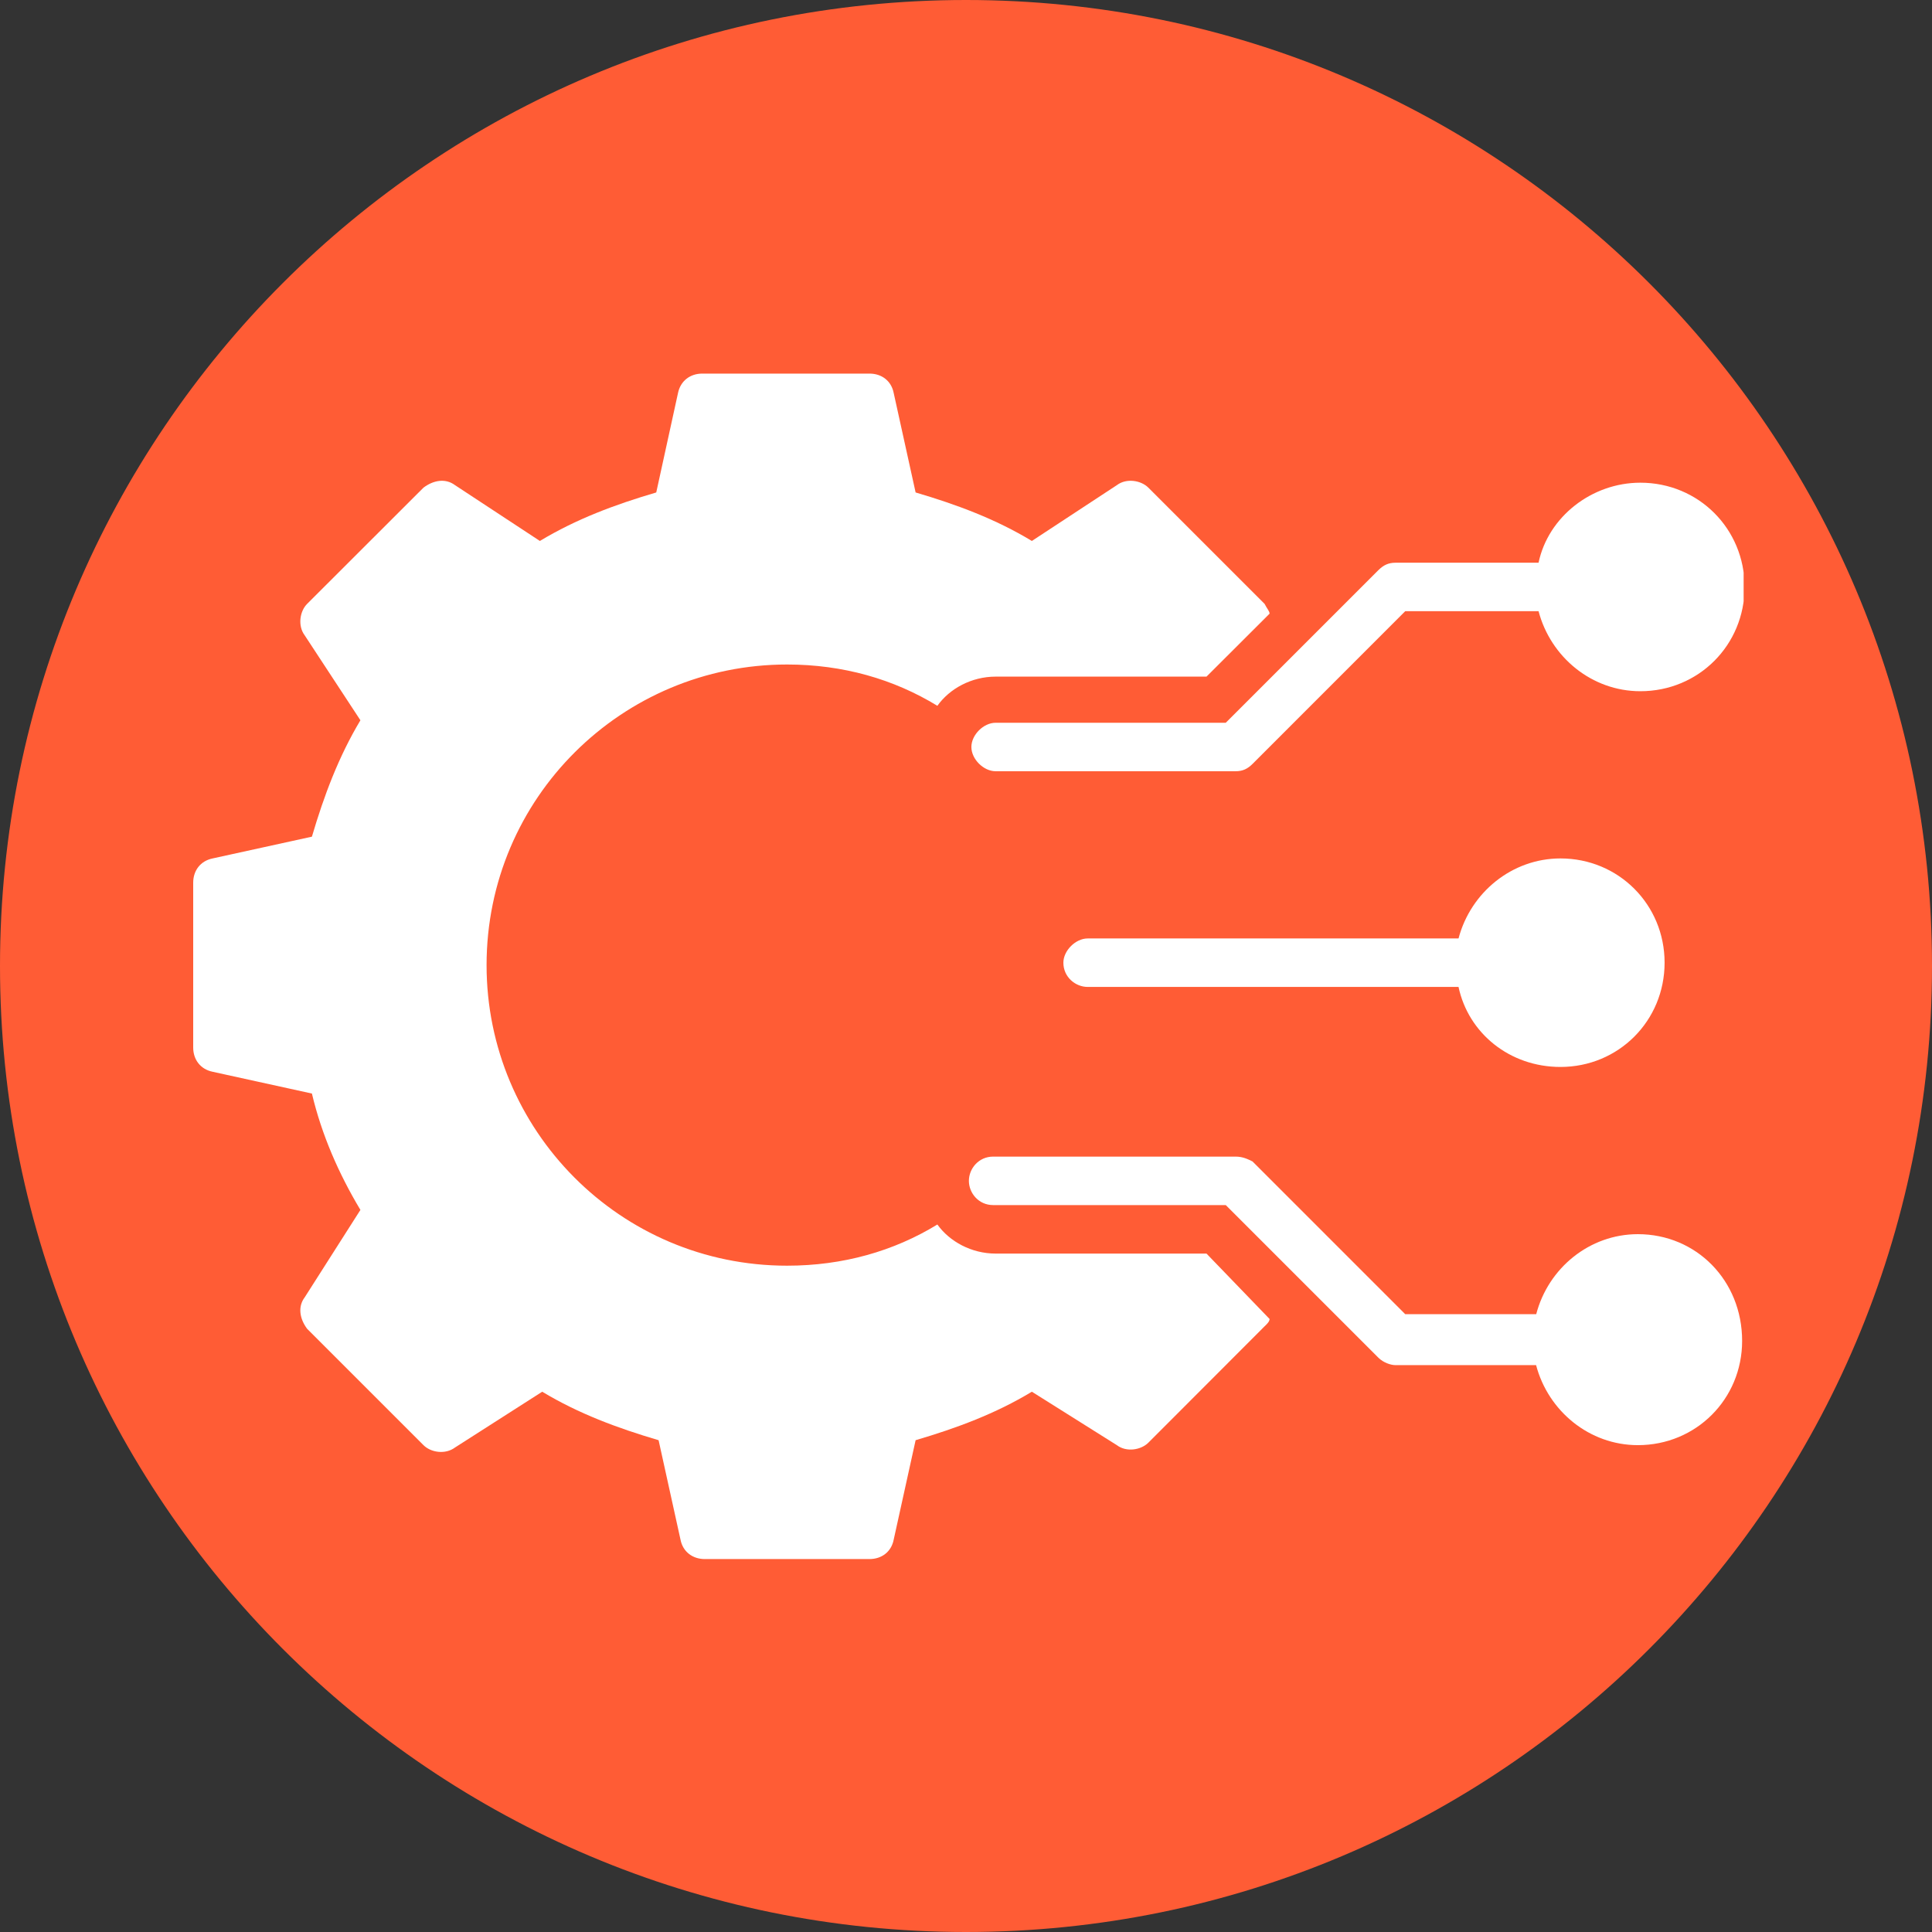
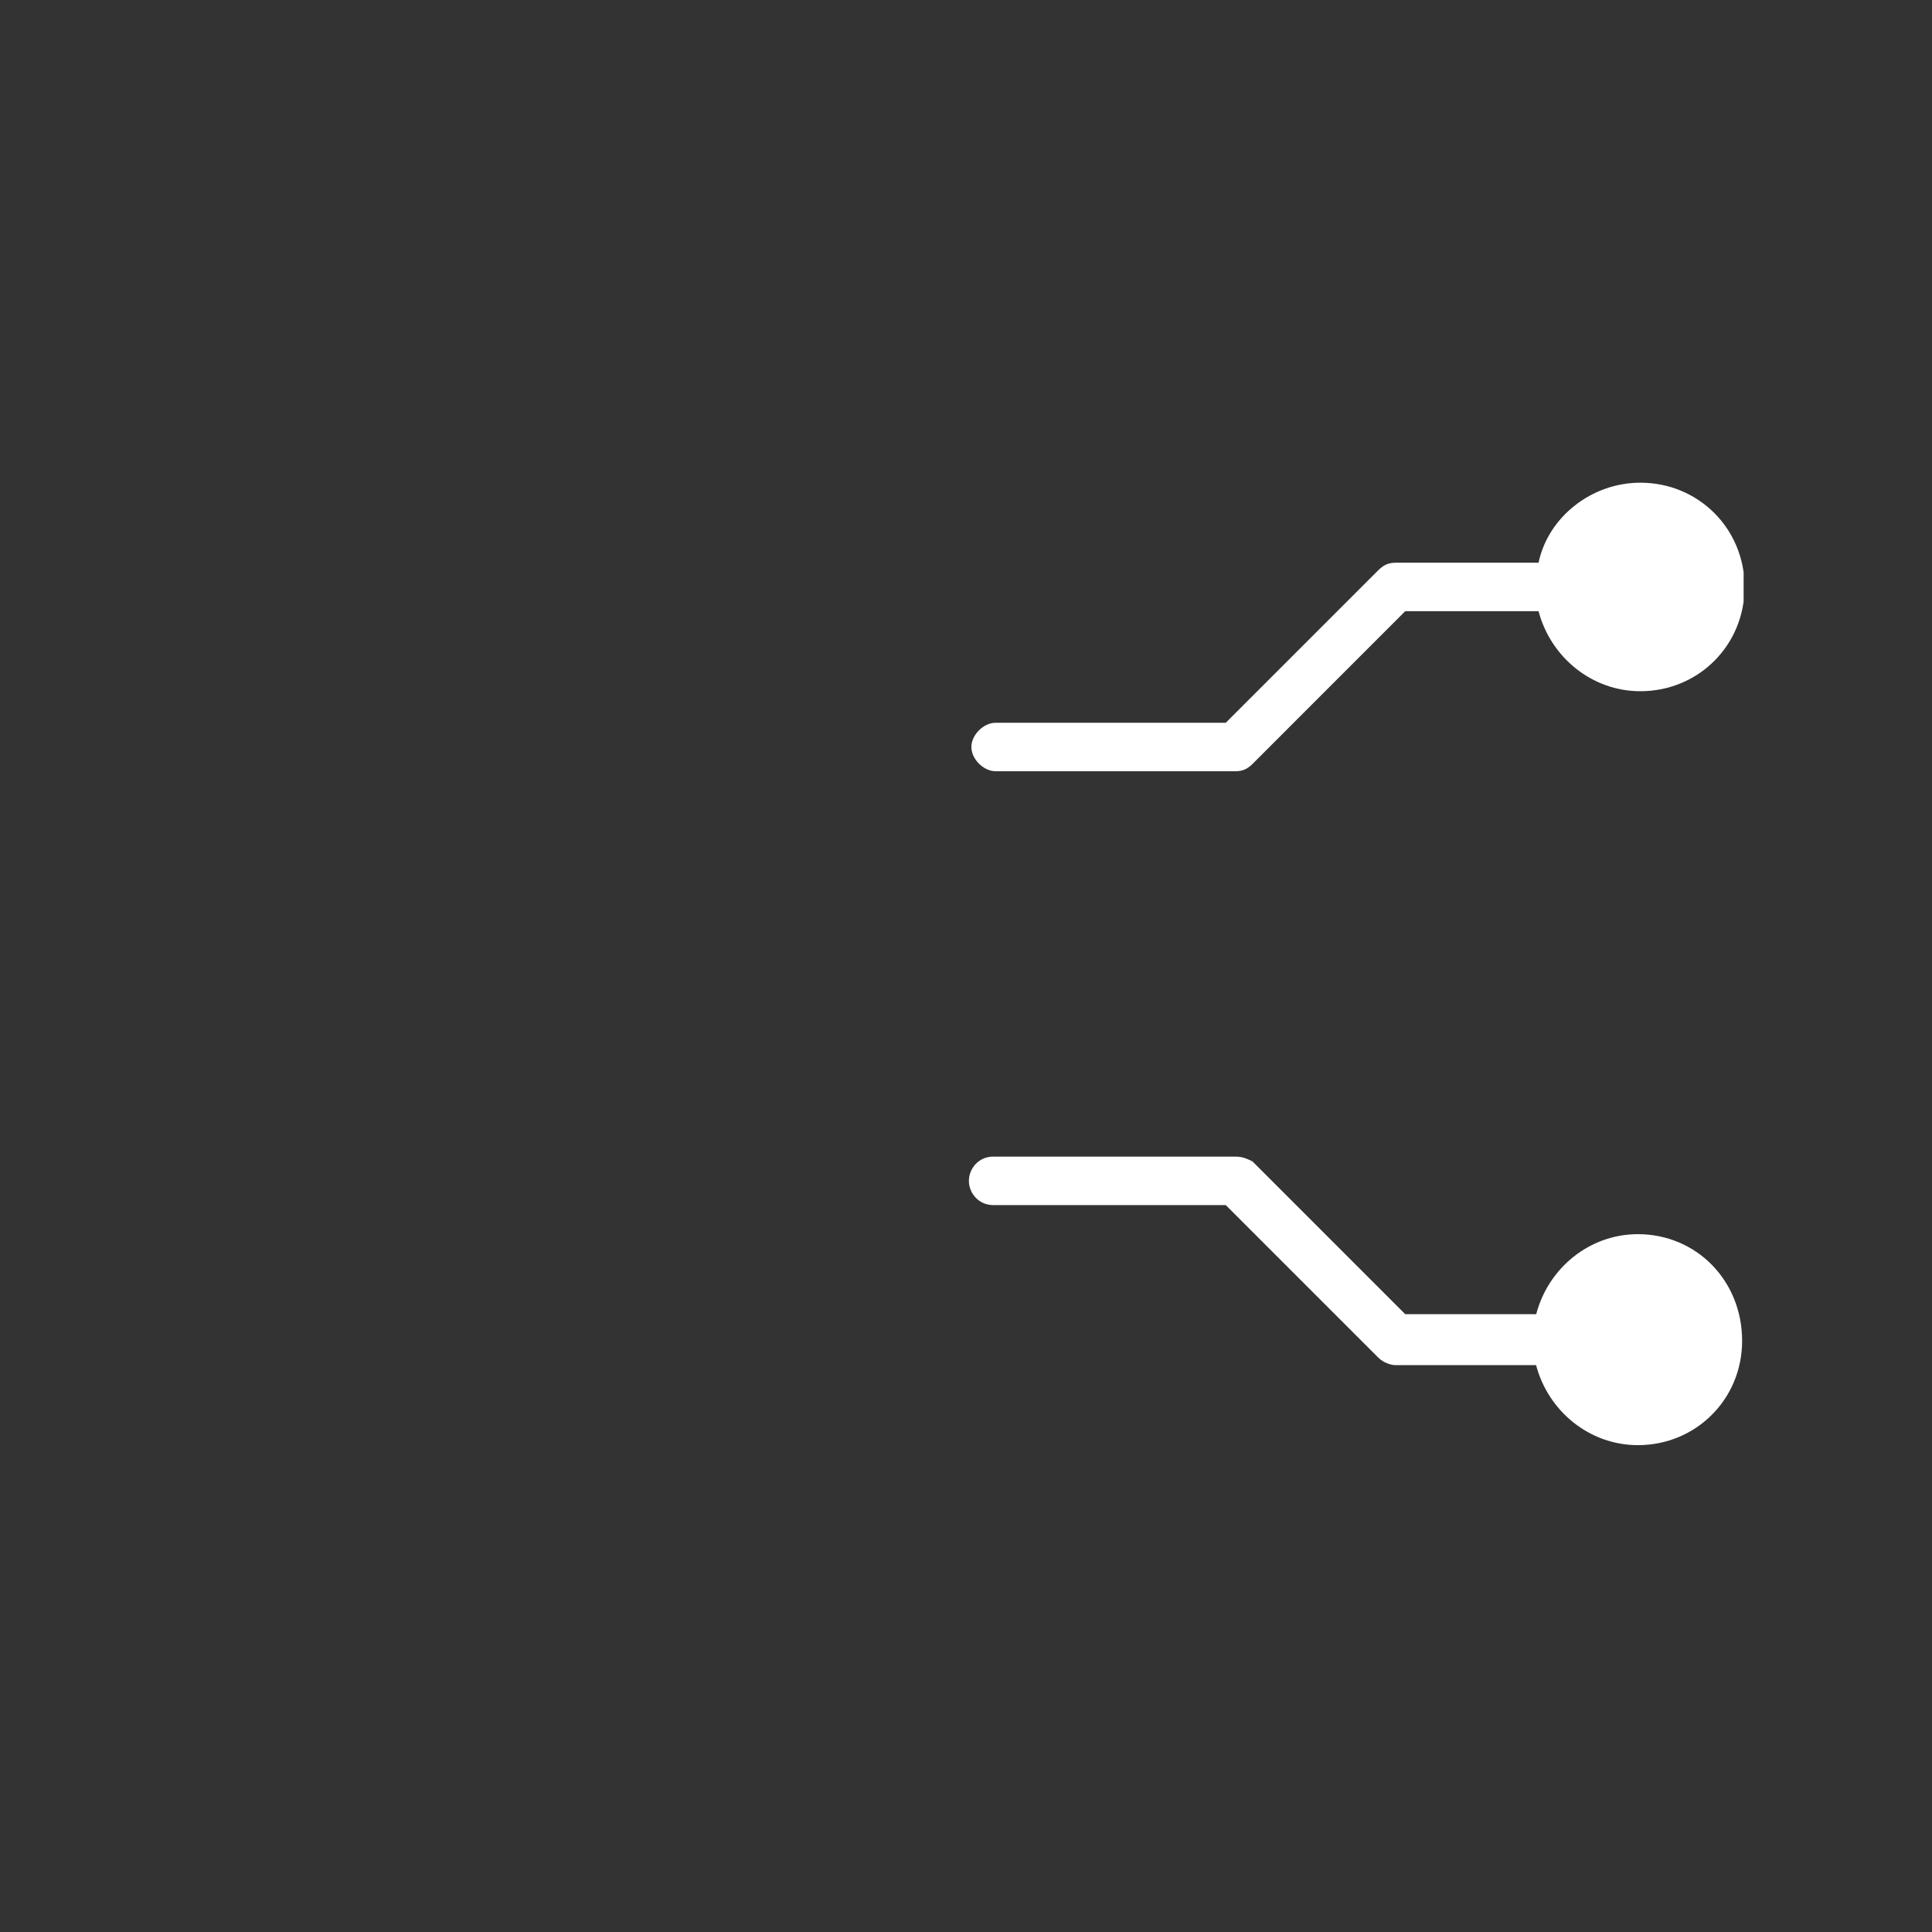
<svg xmlns="http://www.w3.org/2000/svg" width="400" zoomAndPan="magnify" viewBox="0 0 300 300" height="400" preserveAspectRatio="xMidYMid meet" version="1.0">
  <rect x="0" y="0" width="300" height="300" fill="#333333" stroke="none" />
  <defs>
    <clipPath id="313901e41c">
      <path d="M 150 0 C 67.156 0 0 67.156 0 150 C 0 232.844 67.156 300 150 300 C 232.844 300 300 232.844 300 150 C 300 67.156 232.844 0 150 0 Z M 150 0 " clip-rule="nonzero" />
    </clipPath>
    <clipPath id="36713a00e8">
      <path d="M 30 58.012 L 198 58.012 L 198 242.09 L 30 242.09 Z M 30 58.012 " clip-rule="nonzero" />
    </clipPath>
    <clipPath id="b98f2d54d5">
-       <path d="M 150 179 L 270.75 179 L 270.75 225 L 150 225 Z M 150 179 " clip-rule="nonzero" />
+       <path d="M 150 179 L 270.75 179 L 270.75 225 L 150 225 Z " clip-rule="nonzero" />
    </clipPath>
    <clipPath id="e8d473bb79">
      <path d="M 150 74 L 270.75 74 L 270.75 120 L 150 120 Z M 150 74 " clip-rule="nonzero" />
    </clipPath>
  </defs>
  <g clip-path="url(#313901e41c)">
-     <rect x="-30" width="360" fill="#ff5c35" y="-30" height="360" fill-opacity="1" />
-   </g>
+     </g>
  <g clip-path="url(#36713a00e8)">
-     <path fill="#ffffff" d="M 154.602 194.656 C 150.836 194.656 147.438 192.773 145.555 190.141 C 138.773 194.289 130.883 196.535 122.219 196.535 C 96.258 196.535 75.555 175.469 75.555 149.871 C 75.555 123.887 96.621 103.184 122.219 103.184 C 130.883 103.184 138.773 105.449 145.555 109.598 C 147.438 106.945 150.836 105.066 154.602 105.066 L 187.344 105.066 L 197.141 95.289 C 197.141 94.906 196.754 94.543 196.367 93.773 L 178.316 75.723 C 177.184 74.59 174.918 74.203 173.422 75.336 L 160.227 84 C 154.602 80.598 148.57 78.352 142.176 76.469 L 138.773 61.027 C 138.41 59.148 136.914 58.012 135.012 58.012 L 109.047 58.012 C 107.164 58.012 105.668 59.148 105.281 61.027 L 101.902 76.469 C 95.488 78.352 89.477 80.598 83.832 84 L 70.656 75.336 C 69.137 74.203 67.258 74.59 65.758 75.723 L 47.688 93.773 C 46.555 94.906 46.191 97.172 47.324 98.672 L 55.965 111.844 C 52.586 117.492 50.316 123.523 48.434 129.918 L 33.016 133.297 C 31.133 133.68 30 135.176 30 137.059 L 30 162.66 C 30 164.543 31.133 166.039 33.016 166.422 L 48.434 169.805 C 49.953 176.219 52.586 182.23 55.965 187.875 L 47.324 201.434 C 46.191 202.93 46.555 204.812 47.688 206.332 L 65.758 224.402 C 66.891 225.539 69.137 225.902 70.656 224.766 L 84.195 216.105 C 89.84 219.508 95.871 221.75 102.266 223.633 L 105.668 239.074 C 106.031 240.957 107.551 242.09 109.43 242.09 L 135.012 242.09 C 136.914 242.09 138.41 240.957 138.773 239.074 L 142.176 223.633 C 148.57 221.75 154.602 219.508 160.227 216.105 L 173.422 224.402 C 174.918 225.539 177.184 225.152 178.316 224.02 C 179.047 223.27 196.004 206.332 196.367 205.945 C 196.754 205.582 197.141 205.199 197.141 204.812 L 187.344 194.656 L 154.602 194.656 " fill-opacity="1" fill-rule="nonzero" />
-   </g>
-   <path fill="#ffffff" d="M 242.309 133.297 C 234.781 133.297 228.363 138.578 226.48 145.723 L 168.887 145.723 C 167.027 145.723 165.121 147.602 165.121 149.484 C 165.121 151.754 167.027 153.25 168.887 153.25 L 226.48 153.25 C 228 160.414 234.395 165.676 242.309 165.676 C 251.332 165.676 258.477 158.512 258.477 149.484 C 258.477 140.461 251.332 133.297 242.309 133.297 " fill-opacity="1" fill-rule="nonzero" />
+     </g>
  <g clip-path="url(#b98f2d54d5)">
    <path fill="#ffffff" d="M 254.328 191.641 C 246.801 191.641 240.406 196.922 238.543 204.066 L 218.203 204.066 L 194.488 180.348 C 193.738 179.984 192.988 179.598 191.855 179.598 L 154.215 179.598 C 151.949 179.598 150.449 181.48 150.449 183.363 C 150.449 185.246 151.949 187.125 154.215 187.125 L 190.336 187.125 L 214.055 210.844 C 214.824 211.594 215.961 211.977 216.688 211.977 L 238.523 211.977 C 240.406 219.121 246.801 224.402 254.328 224.402 C 263.375 224.402 270.516 217.238 270.516 208.215 C 270.516 198.805 263.375 191.641 254.328 191.641 " fill-opacity="1" fill-rule="nonzero" />
  </g>
  <g clip-path="url(#e8d473bb79)">
    <path fill="#ffffff" d="M 154.602 112.23 C 152.719 112.23 150.836 114.113 150.836 115.992 C 150.836 117.875 152.719 119.758 154.602 119.758 L 191.855 119.758 C 192.988 119.758 193.738 119.371 194.488 118.625 L 218.203 94.906 L 238.906 94.906 C 240.789 102.051 247.184 107.332 254.711 107.332 C 263.758 107.332 270.902 100.168 270.902 91.141 C 270.902 82.117 263.758 74.953 254.711 74.953 C 247.184 74.953 240.406 80.234 238.906 87.379 L 216.688 87.379 C 215.574 87.379 214.824 87.762 214.055 88.512 L 190.336 112.23 L 154.602 112.23 " fill-opacity="1" fill-rule="nonzero" />
  </g>
</svg>